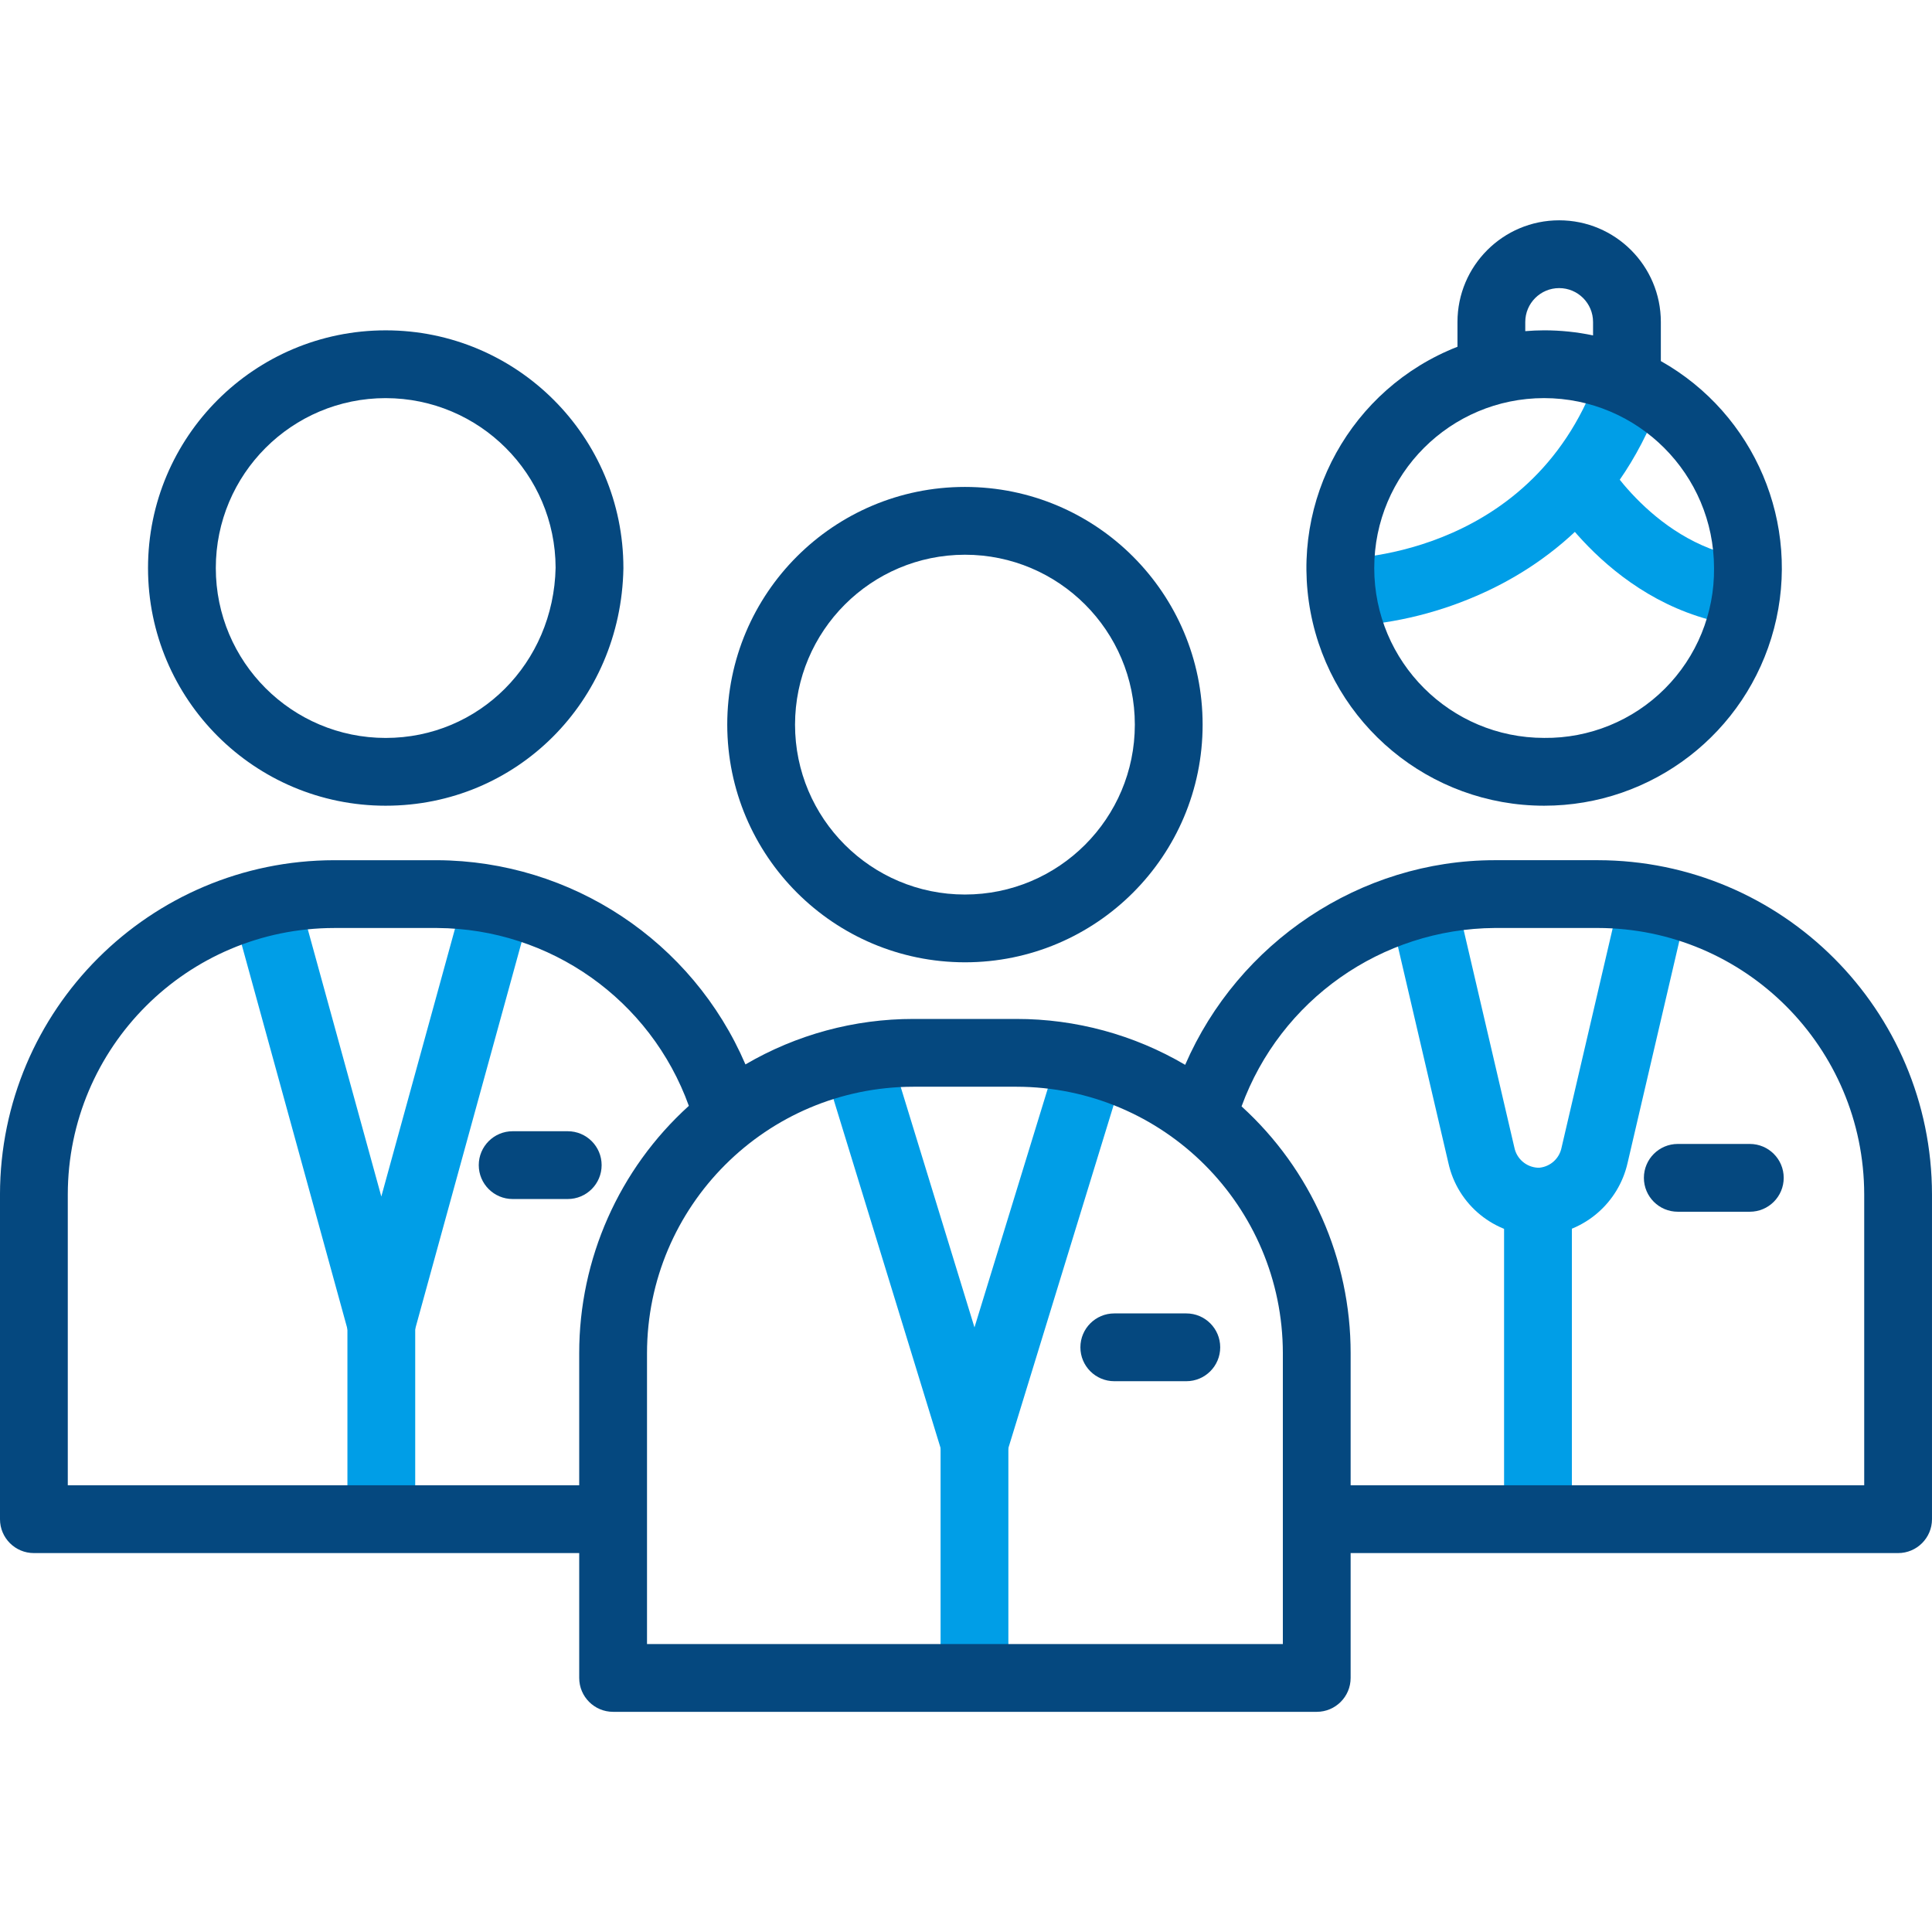
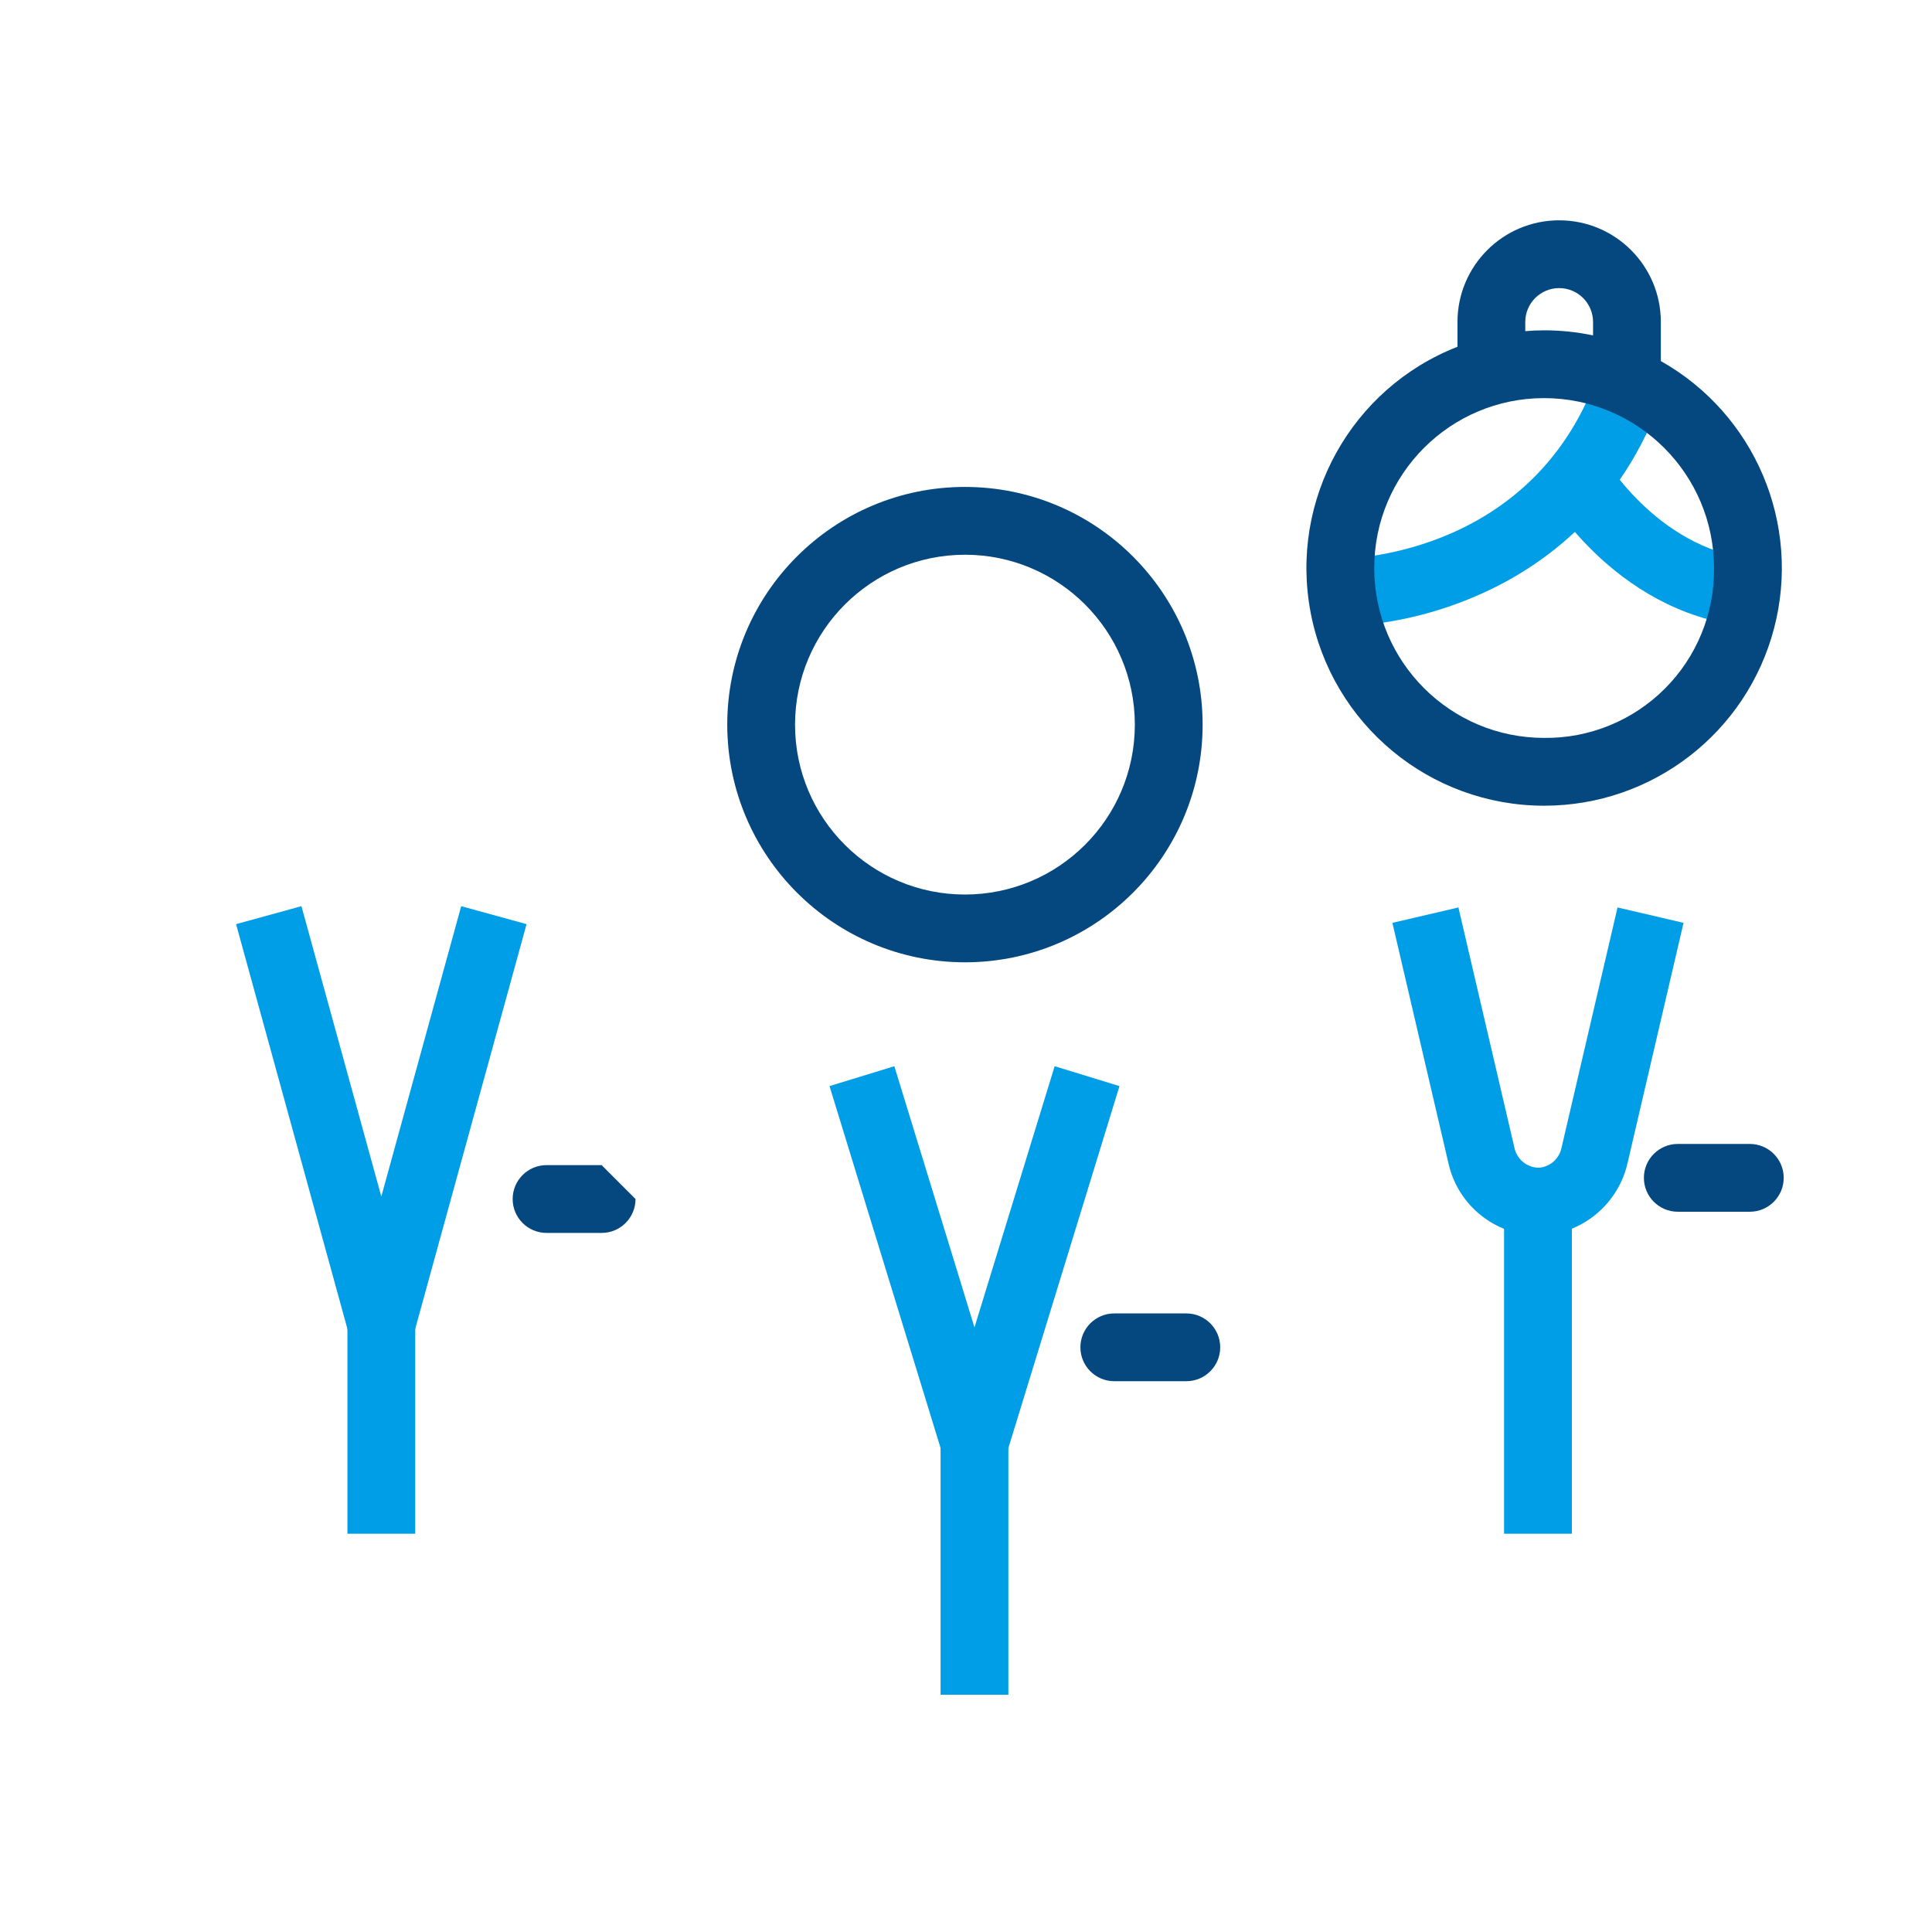
<svg xmlns="http://www.w3.org/2000/svg" height="456pt" viewBox="0 -52 456 456" width="456pt">
  <g fill="#009ee7">
    <path d="m230 296.566c-3.516 0-6.617-2.293-7.648-5.652l-26.566-86.566 15.301-4.695 18.914 61.648 18.922-61.648 15.301 4.695-26.574 86.57c-1.031 3.359-4.137 5.648-7.648 5.648zm0 0" />
    <path d="m222 289h16v59h-16zm0 0" />
    <path d="m363 239.617h-.031c-10.176-.086-18.938-7.199-21.117-17.137l-13.211-56.664 15.582-3.633 13.207 56.664c.543 2.676 2.832 4.637 5.559 4.766.129 0 .289 0 .434-.012 2.559-.289 4.637-2.199 5.141-4.723l13.215-56.695 15.582 3.633-13.215 56.695c-2.133 9.363-10.09 16.266-19.664 17.055-.492.031-.988.051-1.48.051zm0 0" />
    <path d="m355 231h16v79h-16zm0 0" />
    <path d="m90 268.566c-3.602 0-6.758-2.402-7.715-5.875l-26.566-96.57 15.426-4.242 18.855 68.531 18.855-68.531 15.426 4.242-26.566 96.57c-.957 3.473-4.113 5.875-7.715 5.875zm0 0" />
    <path d="m82 261h16v49h-16zm0 0" />
    <path d="m316.57 95.875h-.02l.035-16-.02 8-.004-8c1.941-.008 47.754-.73 61.781-47.188l15.312 4.625c-9.152 30.328-29.641 44.664-45.215 51.352-10.082 4.367-20.891 6.812-31.871 7.211zm0 0" />
    <path d="m411.652 95.824c-31.203-3.551-47.008-31.777-47.668-32.98l14.031-7.688-7.016 3.844 7-3.867c.125.219 12.617 22.199 35.461 24.797zm0 0" />
  </g>
  <path d="m413 218h-17c-4.418 0-8 3.582-8 8s3.582 8 8 8h17c4.418 0 8-3.582 8-8s-3.582-8-8-8zm0 0" fill="#05487f" />
  <path d="m263 258c-4.418 0-8 3.582-8 8s3.582 8 8 8h17c4.418 0 8-3.582 8-8s-3.582-8-8-8zm0 0" fill="#05487f" />
-   <path d="m142 223c0-4.418-3.582-8-8-8h-13c-4.418 0-8 3.582-8 8s3.582 8 8 8h13c4.418 0 8-3.582 8-8zm0 0" fill="#05487f" />
+   <path d="m142 223h-13c-4.418 0-8 3.582-8 8s3.582 8 8 8h13c4.418 0 8-3.582 8-8zm0 0" fill="#05487f" />
  <path d="m227.746 175.129c30.984 0 56.102-25.117 56.102-56.098 0-30.984-25.117-56.102-56.102-56.102-30.98 0-56.098 25.117-56.098 56.102.035 30.969 25.129 56.062 56.098 56.098zm0-96.199c22.148 0 40.102 17.953 40.102 40.102 0 22.145-17.953 40.098-40.102 40.098-22.145 0-40.098-17.953-40.098-40.098.023-22.137 17.961-40.078 40.098-40.102zm0 0" fill="#05487f" />
-   <path d="m377.113 151.027h-24.301c-31.82 0-60.562 19.426-73.082 48.301-12.07-7.105-25.824-10.844-39.832-10.832h-24.297c-13.941-.012-27.629 3.695-39.656 10.734-12.5-29.109-41.07-48.039-72.75-48.199h-24.301c-43.551.047-78.844 35.336-78.895 78.887v76.648c0 4.418 3.582 8 8 8h128.711v29.469c0 4.418 3.578 8 8 8h166.074c4.418 0 8-3.582 8-8v-29.469h129.215c4.418 0 8-3.582 8-8v-76.648c-.047-43.551-35.34-78.84-78.887-78.891zm-361.113 147.539v-68.648c.039-34.715 28.172-62.848 62.887-62.887h24.301c26.645.148 50.363 16.914 59.398 41.98-16.488 14.926-25.887 36.133-25.879 58.375v31.18zm286.785 37.469h-150.074v-68.652c.039-34.715 28.172-62.848 62.891-62.887h24.297c34.715.039 62.848 28.172 62.887 62.887zm137.215-37.469h-121.215v-31.184c.008-22.176-9.34-43.328-25.746-58.246 9.18-25.137 33.012-41.926 59.773-42.109h24.297c34.719.039 62.852 28.172 62.891 62.891zm0 0" fill="#05487f" />
  <path d="m364.457 138.168c25.496.008 47.789-17.184 54.262-41.844 6.473-24.664-4.504-50.586-26.719-63.102v-9.223c0-13.254-10.746-24-24-24s-24 10.746-24 24v5.844c-25.113 9.828-39.68 36.141-34.676 62.641 5.008 26.5 28.164 45.691 55.133 45.684zm-4.457-114.168c0-4.418 3.582-8 8-8s8 3.582 8 8v3.164c-3.797-.797-7.664-1.199-11.543-1.199-1.5 0-2.984.078-4.457.195zm4.457 17.965c22.137.027 40.074 17.965 40.098 40.102.117 10.668-4.07 20.938-11.617 28.48-7.543 7.547-17.812 11.734-28.48 11.617-22.148 0-40.102-17.953-40.102-40.098 0-22.148 17.953-40.102 40.102-40.102zm0 0" fill="#05487f" />
-   <path d="m91.039 138.168c30.863 0 55.508-24.574 56.098-55.949 0-.051 0-.102 0-.152 0-30.984-25.117-56.098-56.098-56.098-30.984 0-56.102 25.113-56.102 56.098s25.117 56.102 56.102 56.102zm0-96.199c22.105.023 40.035 17.918 40.098 40.023-.461 22.539-18.062 40.18-40.098 40.18-22.148 0-40.102-17.957-40.102-40.102 0-22.148 17.953-40.102 40.102-40.102zm0 0" fill="#05487f" />
</svg>